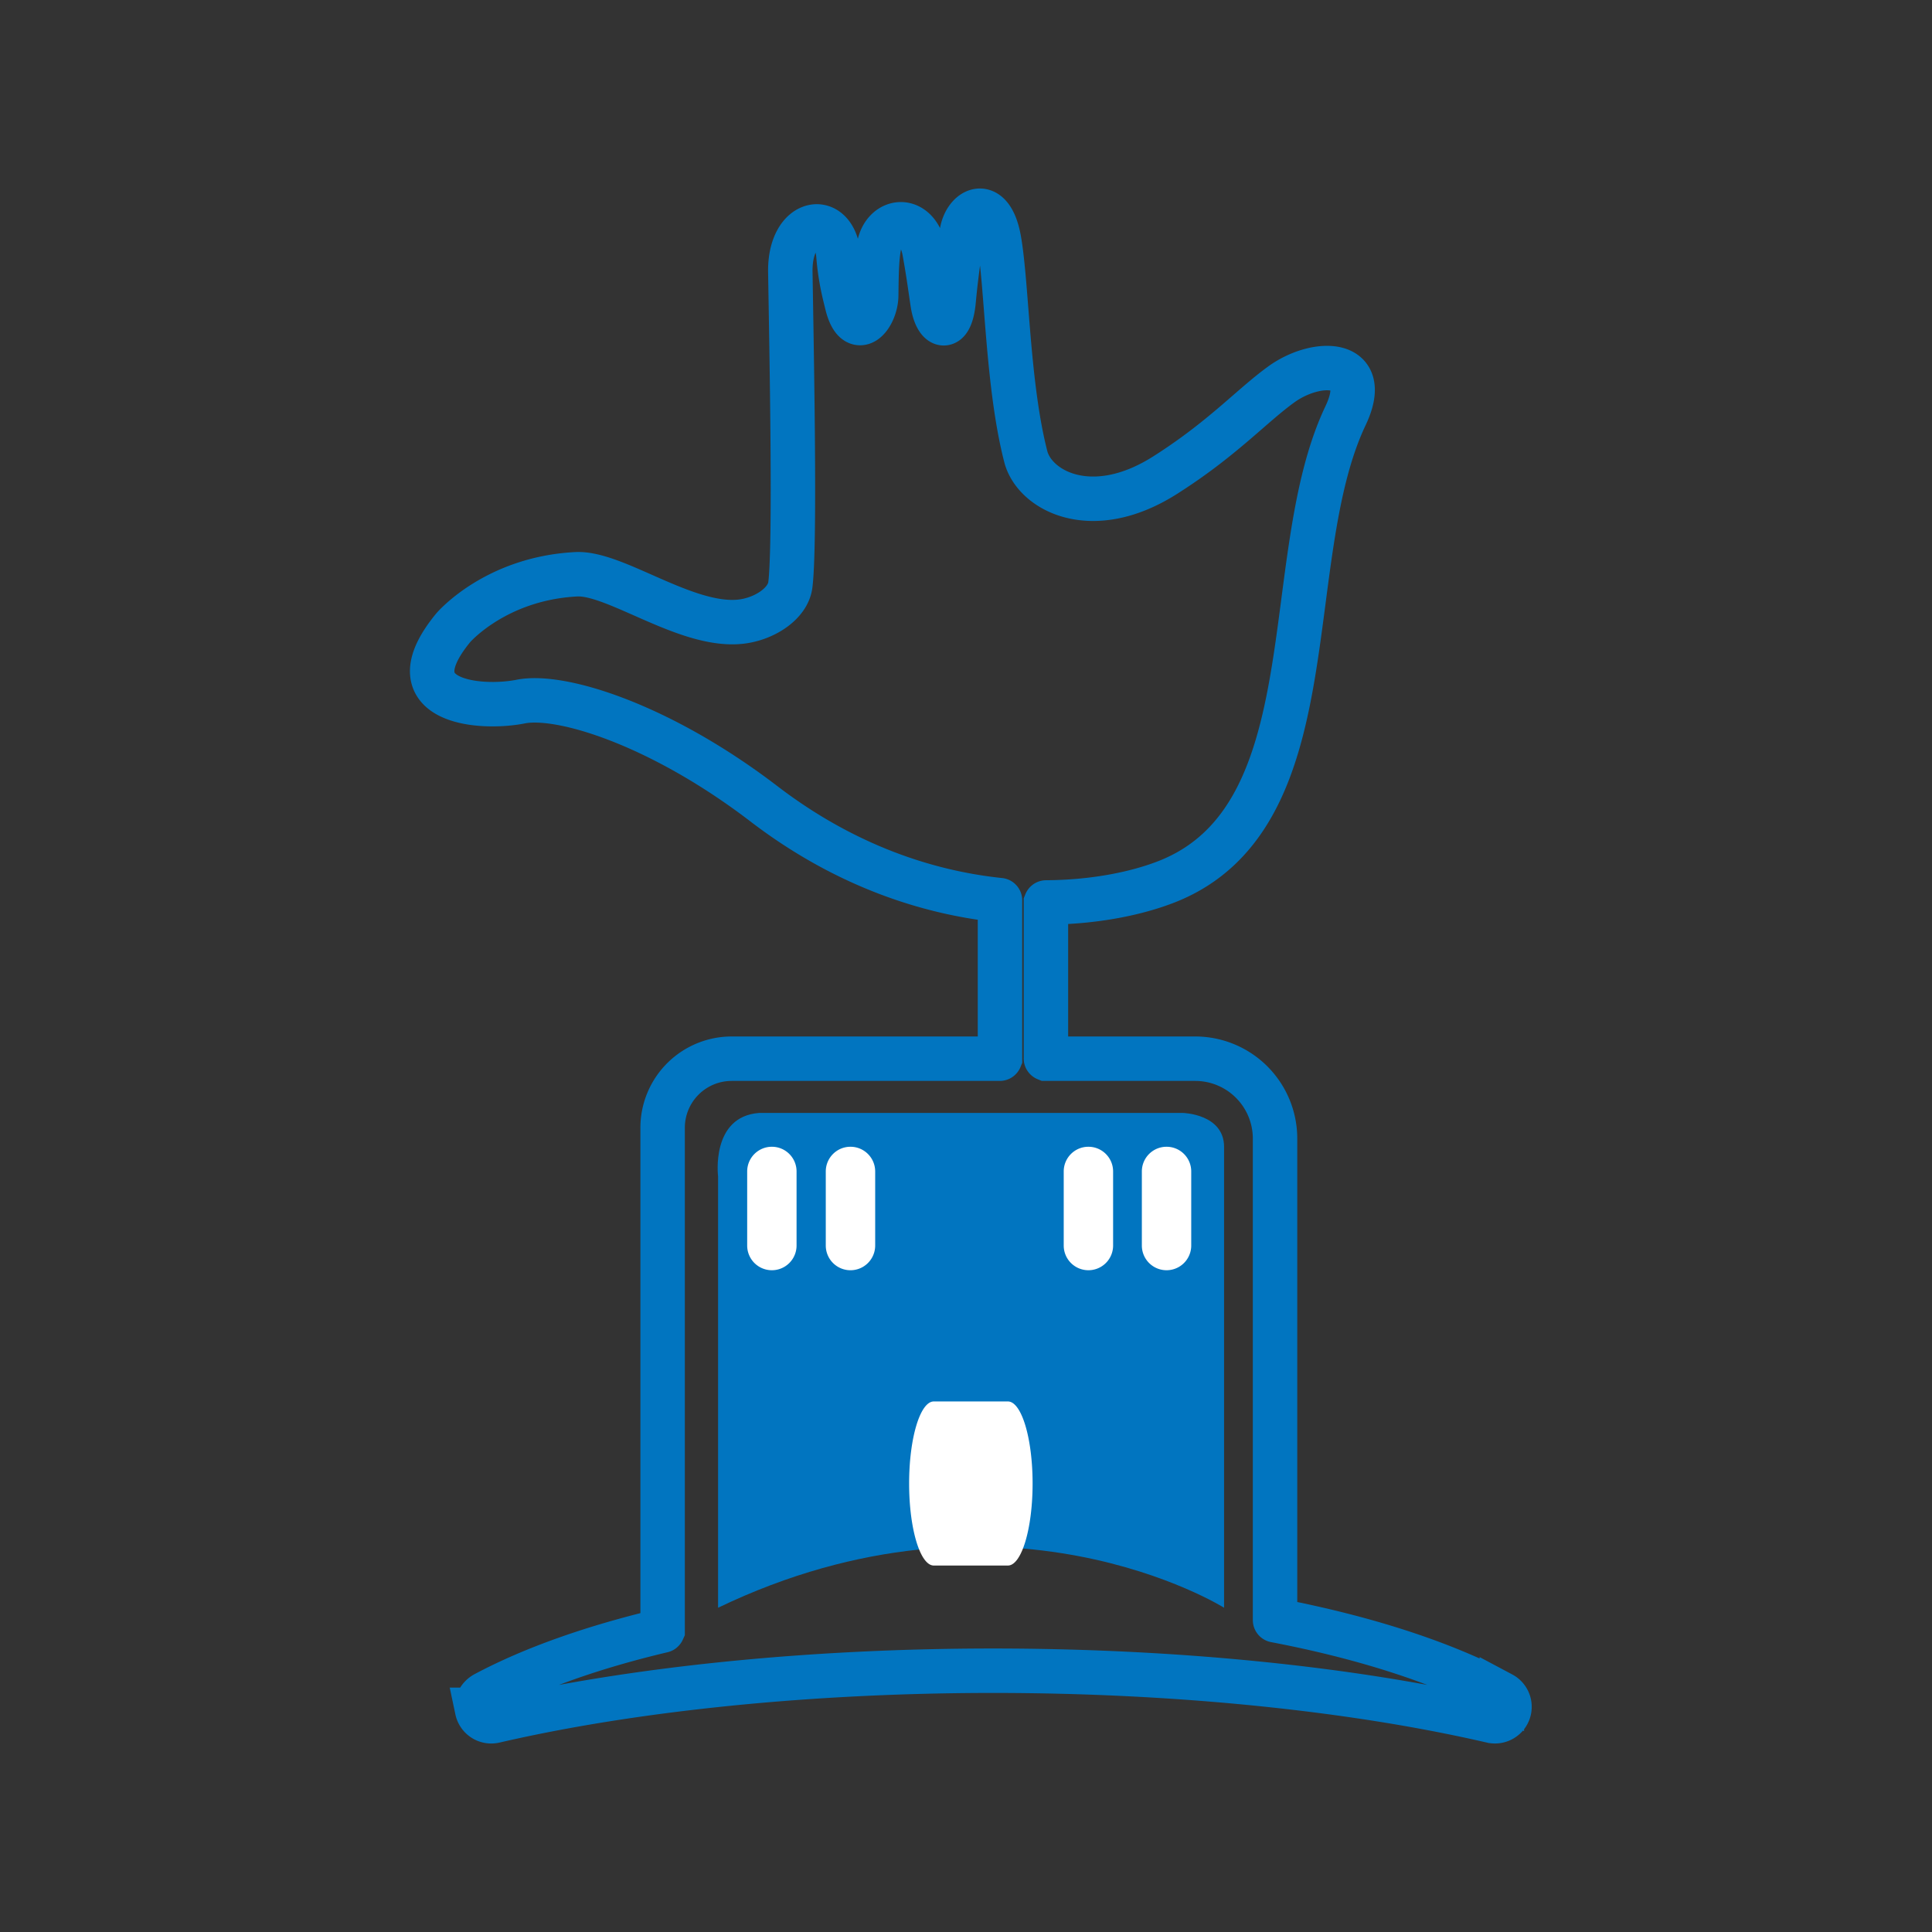
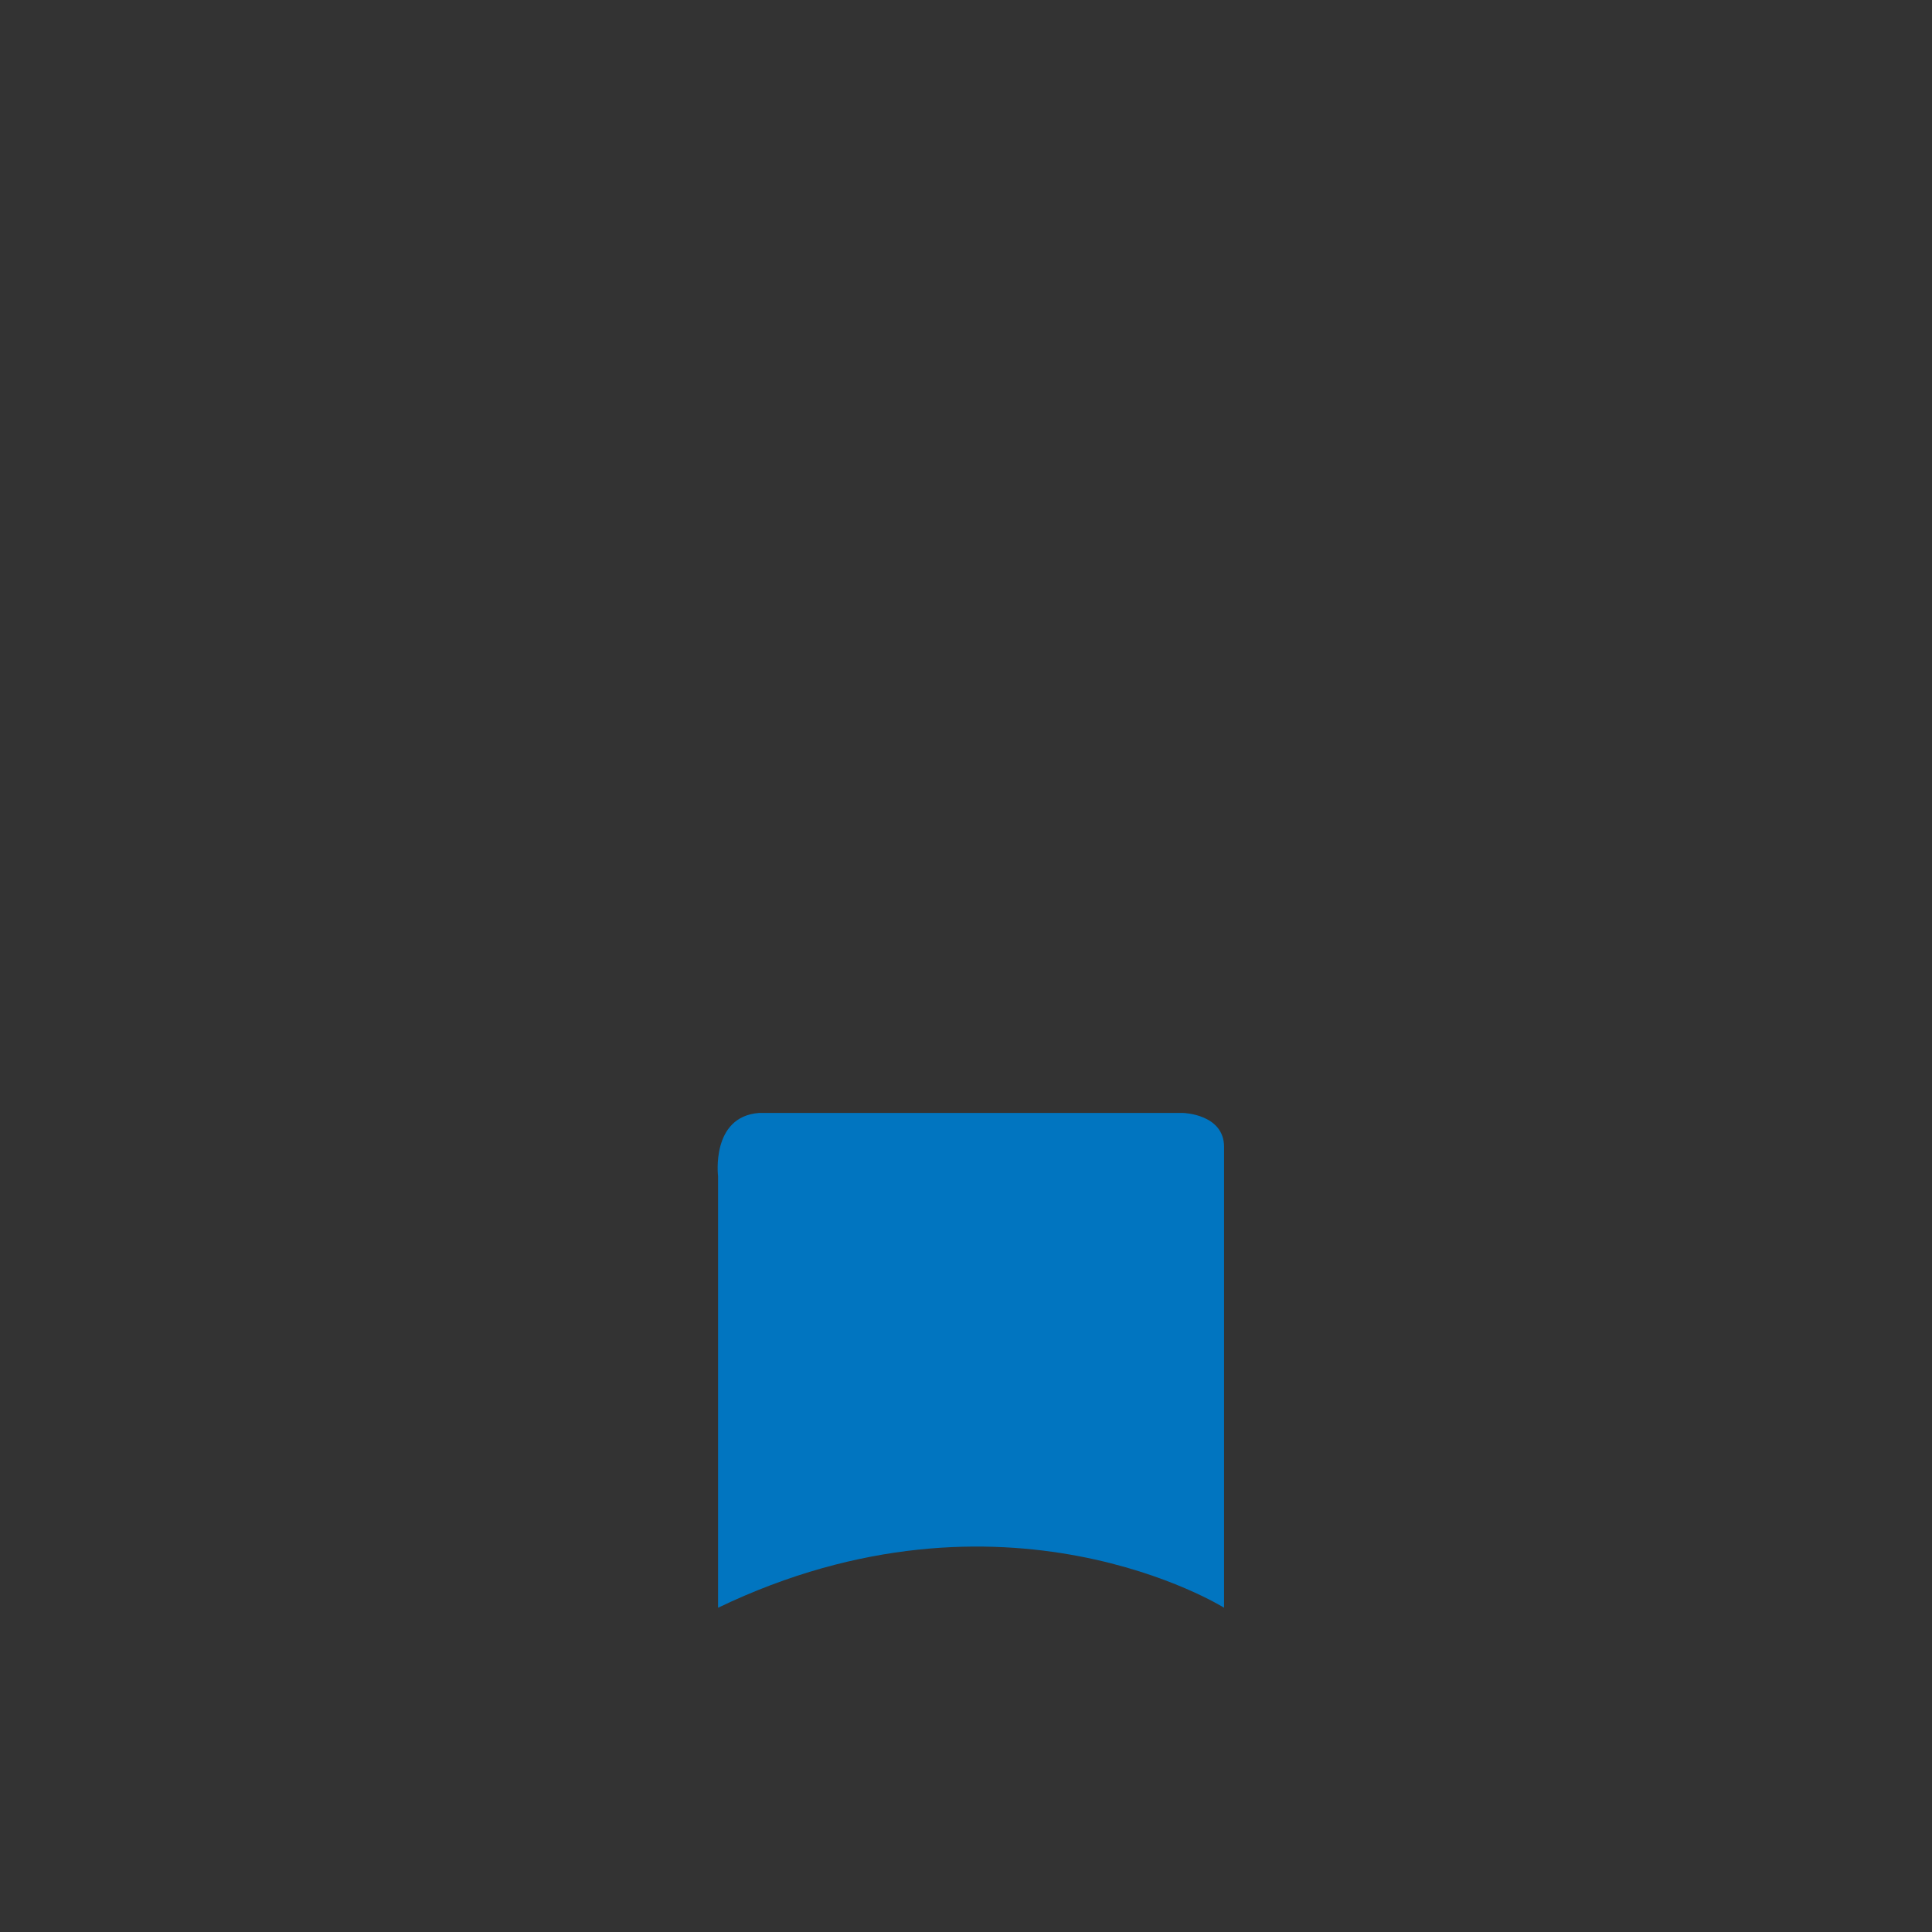
<svg xmlns="http://www.w3.org/2000/svg" width="100" height="100" viewBox="0 0 100 100" fill="none">
  <rect x="0" y="0" width="100" height="100" fill="#333333" stroke="none" />
  <g clip-path="url(#xucsz7afua)">
-     <path d="M77.735 87.686c-3.065-1.638-7.116-2.937-11.73-3.82-.005 0-.009-.007-.009-.01V58.931a4.133 4.133 0 0 0-4.133-4.133h-7.716s-.01-.004-.01-.01v-8.067s.004-.01.01-.01c2.57-.015 4.75-.486 6.263-1.083 8.5-3.362 5.706-16.674 9.234-24.11 1.398-2.943-1.508-2.937-3.322-1.623-1.55 1.12-3.053 2.822-6.028 4.707-3.788 2.401-6.748.79-7.2-.969-.952-3.698-.97-8.861-1.385-11.216-.417-2.354-1.808-1.562-1.939-.277-.088.858-.269 1.907-.41 3.429-.153 1.66-.889 1.392-1.082.153-.108-.687-.19-1.398-.425-2.703-.347-1.932-2.086-1.739-2.357-.272-.117.642-.13 1.434-.143 2.546-.012 1.085-1.055 2.361-1.518.43-.103-.43-.338-1.264-.435-2.475-.183-2.315-2.537-1.972-2.493.83.067 4.194.265 14.14 0 16.2-.126.976-1.364 1.777-2.599 1.903-2.808.286-6.464-2.56-8.478-2.457-4.194.216-6.37 2.768-6.37 2.768-3.185 3.877 1.412 4.237 3.49 3.822 2.077-.416 7.23 1.188 12.595 5.294 4.183 3.202 8.472 4.594 12.204 4.983.006 0 .01.004.01.01v8.187s-.004.01-.01.01H37.873a3.576 3.576 0 0 0-3.576 3.576v26.016s-.004.009-.008.01c-3.557.842-6.694 1.943-9.183 3.268-.3.16-.482.498-.41.832a.748.748 0 0 0 .902.574c7.249-1.675 16.415-2.598 25.808-2.598s18.56.923 25.808 2.598a.752.752 0 0 0 .87-.467.747.747 0 0 0-.349-.922z" stroke="#0175C0" stroke-width="2.3" stroke-miterlimit="10" />
    <path d="M37.167 83.218V60.88s-.385-3.082 2.119-3.274h21.952s2.12.055 2.12 1.76v23.85s-11.361-7.124-26.19 0h-.001z" fill="#0175C0" />
-     <path d="M39.952 59.356c-.706 0-1.278.572-1.278 1.279v3.834a1.278 1.278 0 1 0 2.556 0v-3.834c0-.707-.572-1.279-1.278-1.279zM44.02 59.356c-.706 0-1.278.572-1.278 1.279v3.834a1.278 1.278 0 1 0 2.557 0v-3.834c0-.707-.572-1.279-1.279-1.279zM53.447 76.786c0-2.346-.572-4.247-1.279-4.247h-3.834c-.707 0-1.278 1.9-1.278 4.247 0 2.346.572 4.246 1.278 4.246h3.834c.707 0 1.279-1.9 1.279-4.246zM56.336 59.356c-.707 0-1.278.572-1.278 1.279v3.834a1.278 1.278 0 1 0 2.556 0v-3.834c0-.707-.572-1.279-1.278-1.279zM60.38 59.356c-.706 0-1.278.572-1.278 1.279v3.834a1.278 1.278 0 1 0 2.556 0v-3.834c0-.707-.571-1.279-1.278-1.279z" fill="#fff" />
  </g>
  <defs>
    <clipPath id="xucsz7afua">
      <path fill="#fff" transform="translate(21.212 9.75)" d="M0 0h58.077v80.5H0z" />
    </clipPath>
  </defs>
</svg>